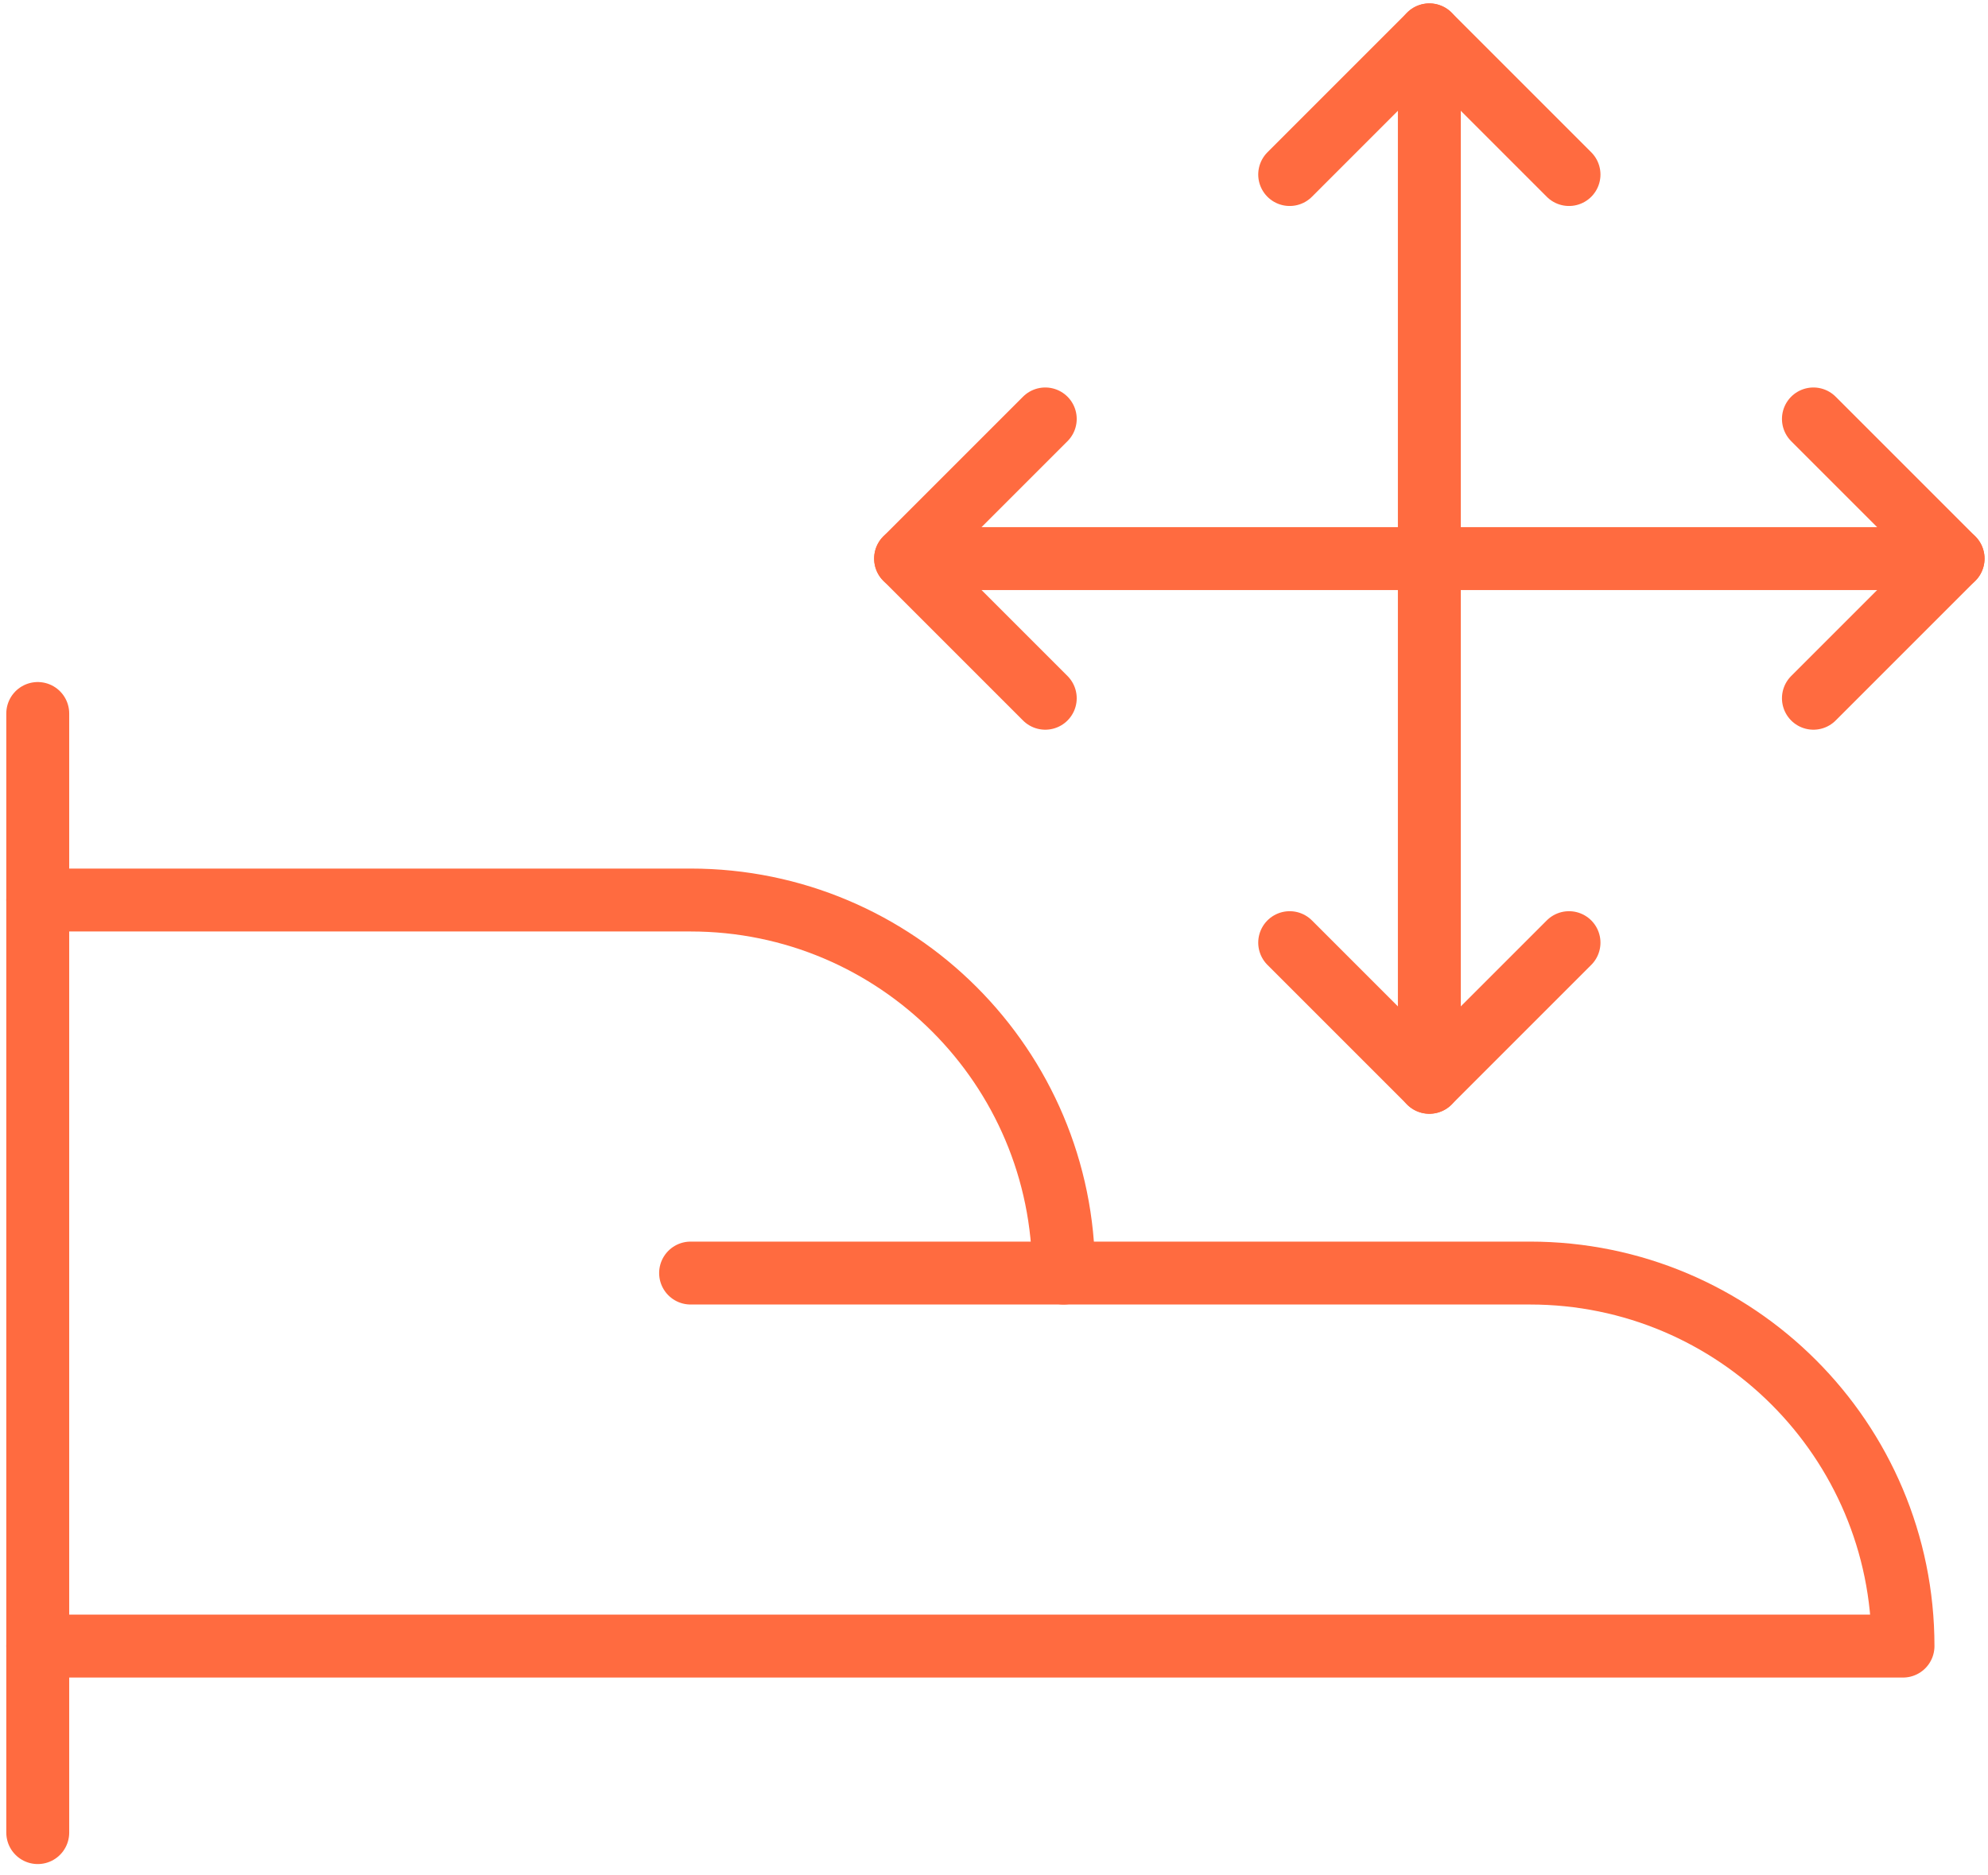
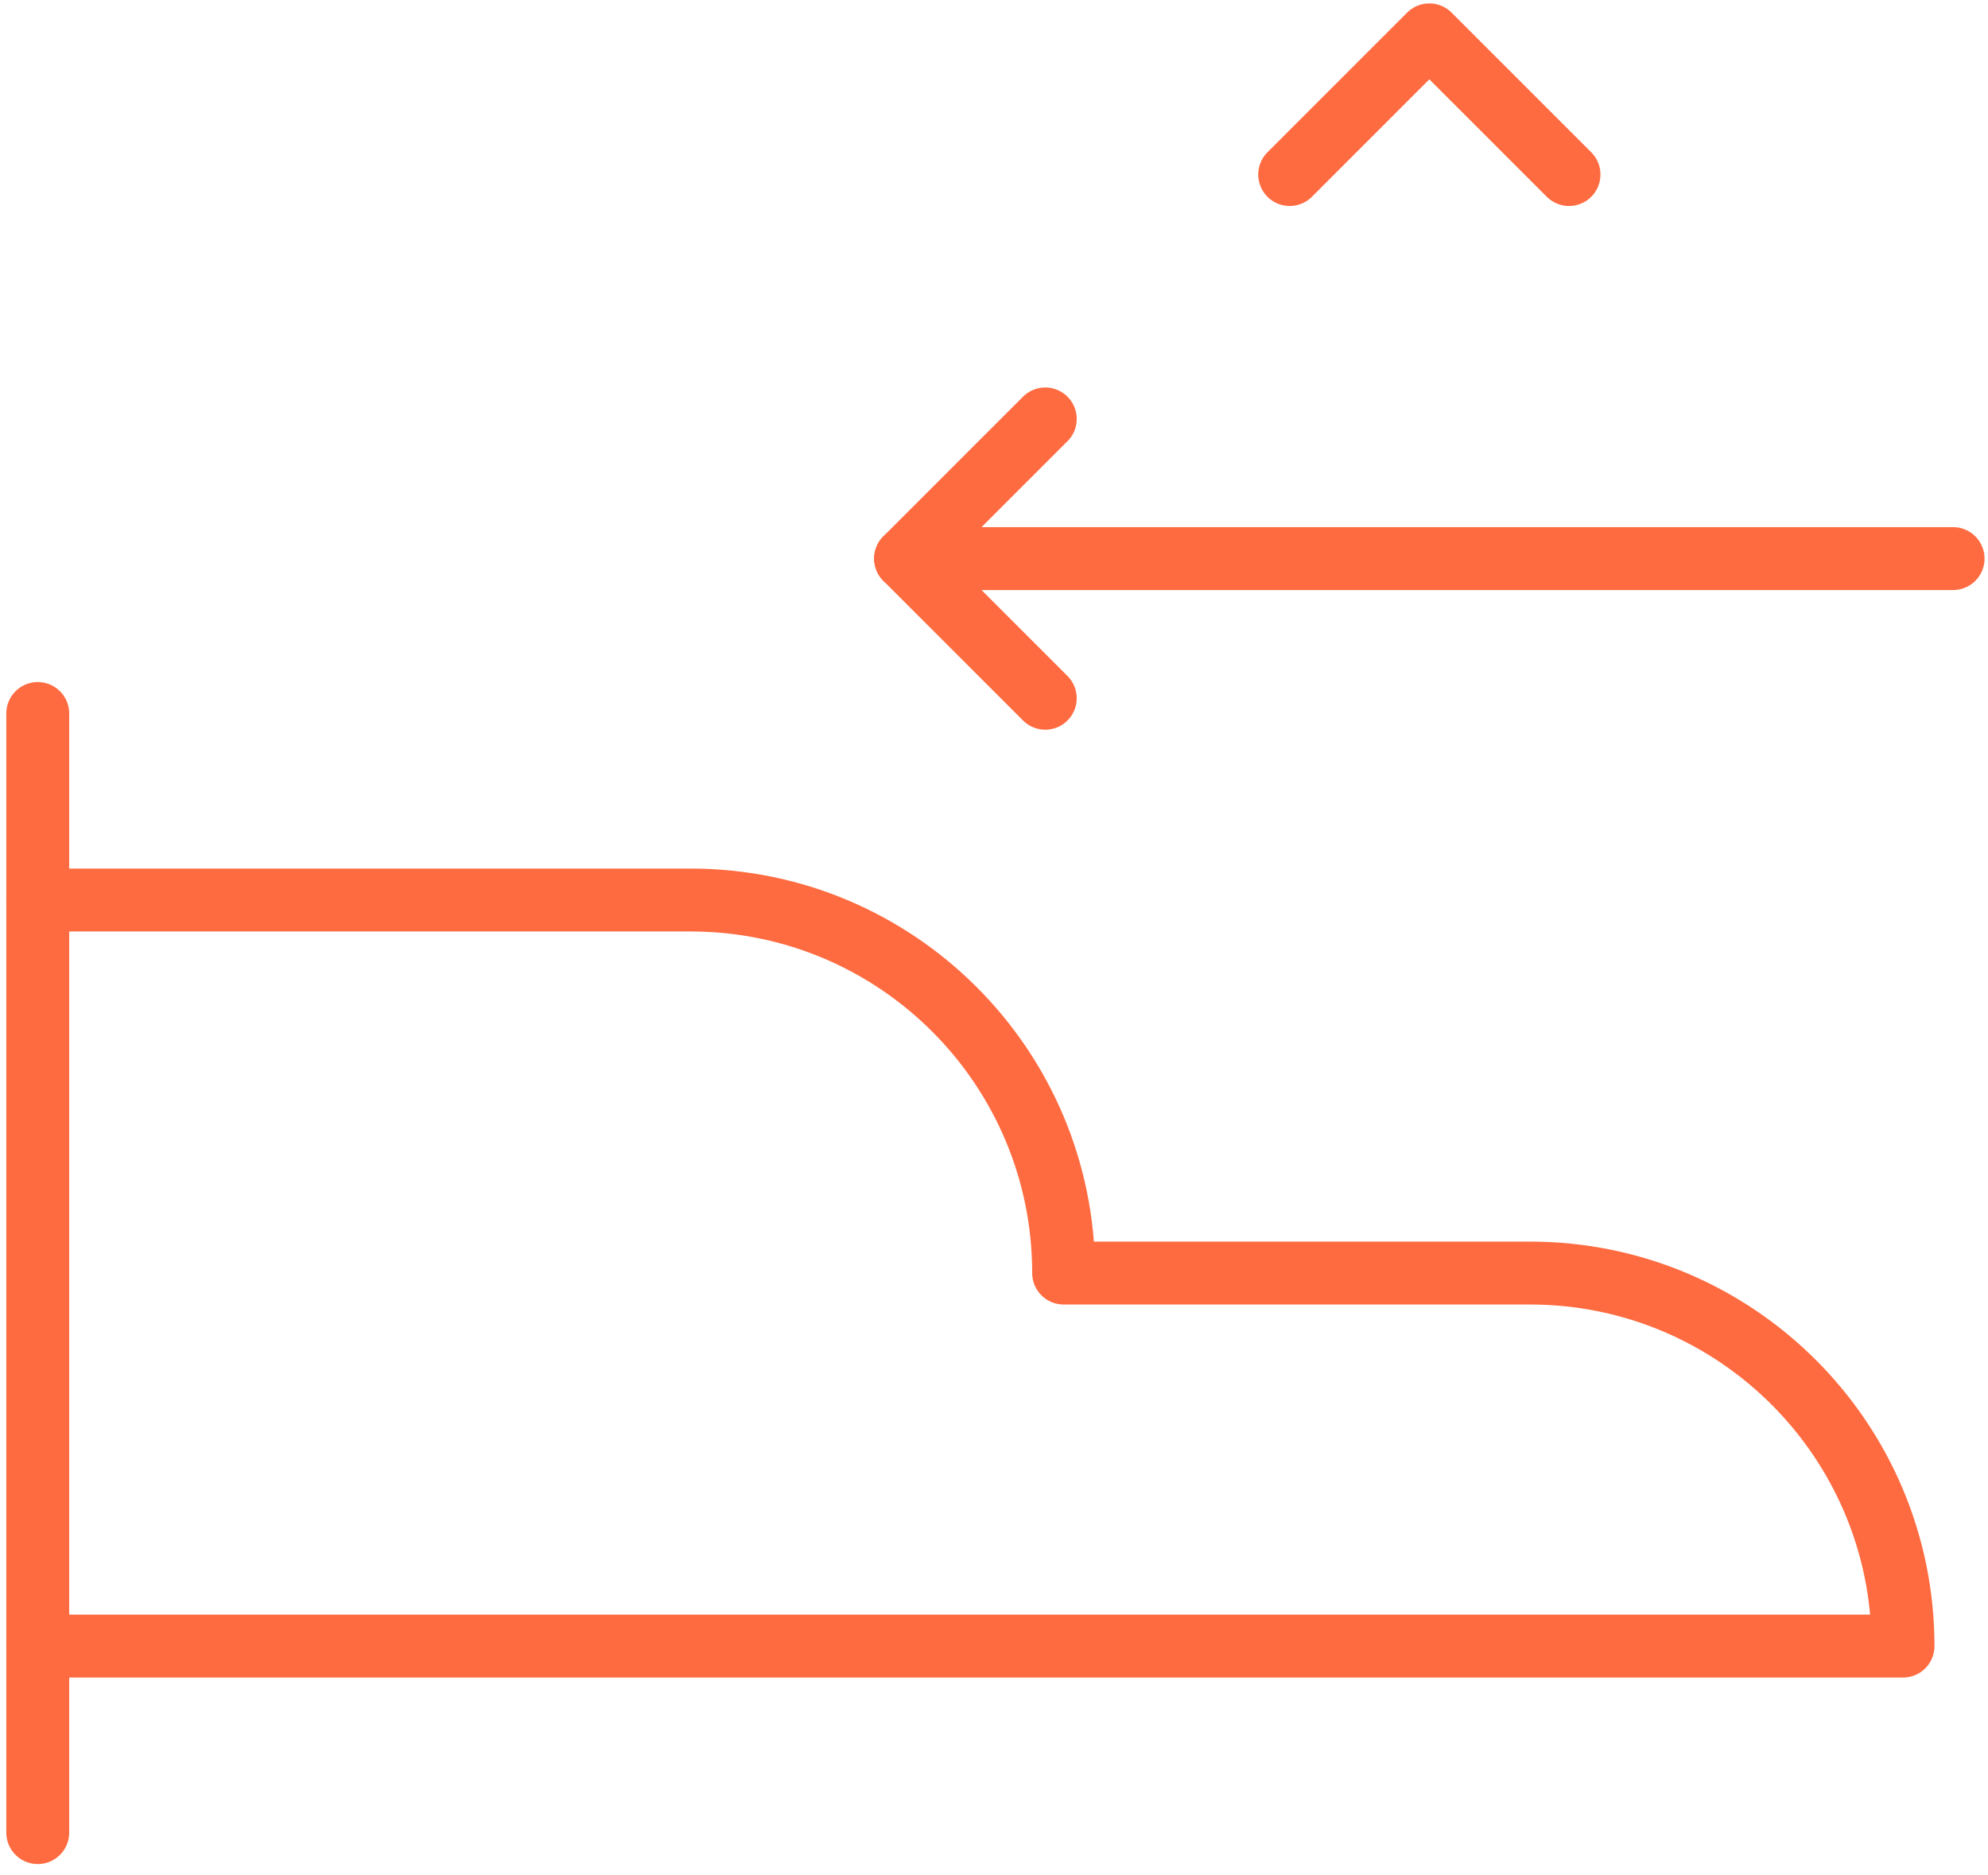
<svg xmlns="http://www.w3.org/2000/svg" width="158" height="149" viewBox="0 0 158 149" fill="none">
  <path d="M102.5 13.872L113.6 2.771L124.7 13.872" stroke="#FF6B40" stroke-width="5" stroke-linecap="round" stroke-linejoin="round" />
-   <path d="M124.7 74.922L113.6 86.022L102.5 74.922" stroke="#FF6B40" stroke-width="5" stroke-linecap="round" stroke-linejoin="round" />
-   <path d="M113.6 2.771V86.022" stroke="#FF6B40" stroke-width="5" stroke-linecap="round" stroke-linejoin="round" />
  <path d="M83.074 55.497L71.974 44.397L83.074 33.297" stroke="#FF6B40" stroke-width="5" stroke-linecap="round" stroke-linejoin="round" />
-   <path d="M144.125 33.297L155.225 44.397L144.125 55.497" stroke="#FF6B40" stroke-width="5" stroke-linecap="round" stroke-linejoin="round" />
  <path d="M71.974 44.397H155.225" stroke="#FF6B40" stroke-width="5" stroke-linecap="round" stroke-linejoin="round" />
  <path d="M3 56.709V145.656" stroke="#FF6B40" stroke-width="5" stroke-linecap="round" stroke-linejoin="round" />
  <path d="M3 130.832H151.245C151.245 114.457 137.971 101.183 121.596 101.183H84.535C84.535 84.808 71.26 71.534 54.886 71.534H3" stroke="#FF6B40" stroke-width="5" stroke-linecap="round" stroke-linejoin="round" />
-   <path d="M54.886 101.183H84.535" stroke="#FF6B40" stroke-width="5" stroke-linecap="round" stroke-linejoin="round" />
</svg>